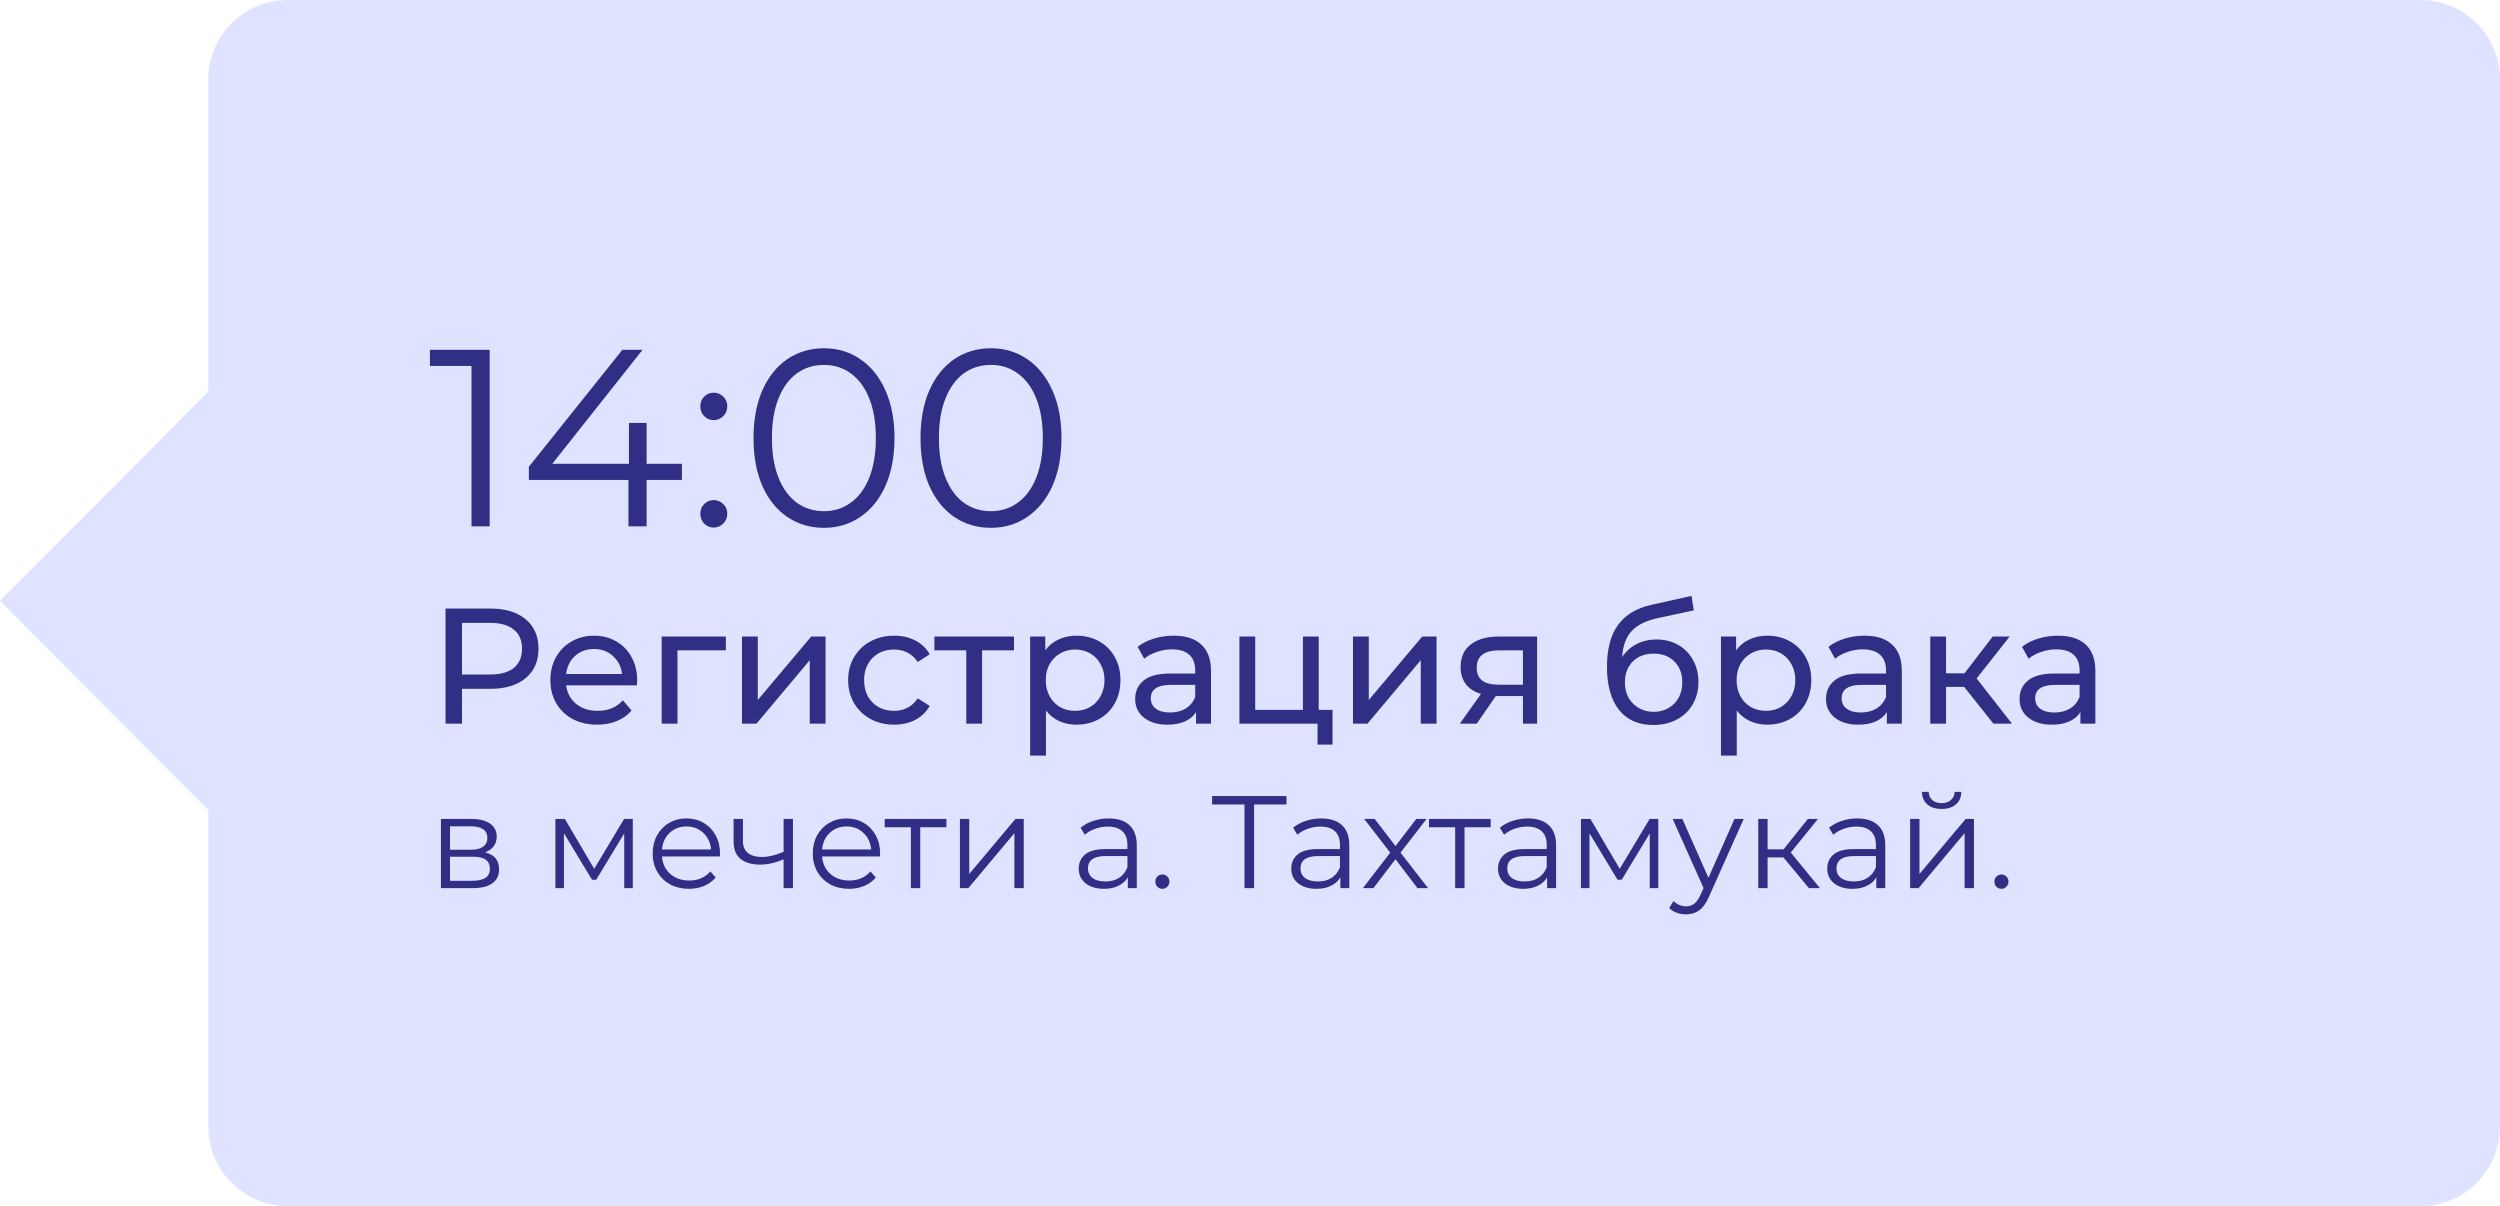
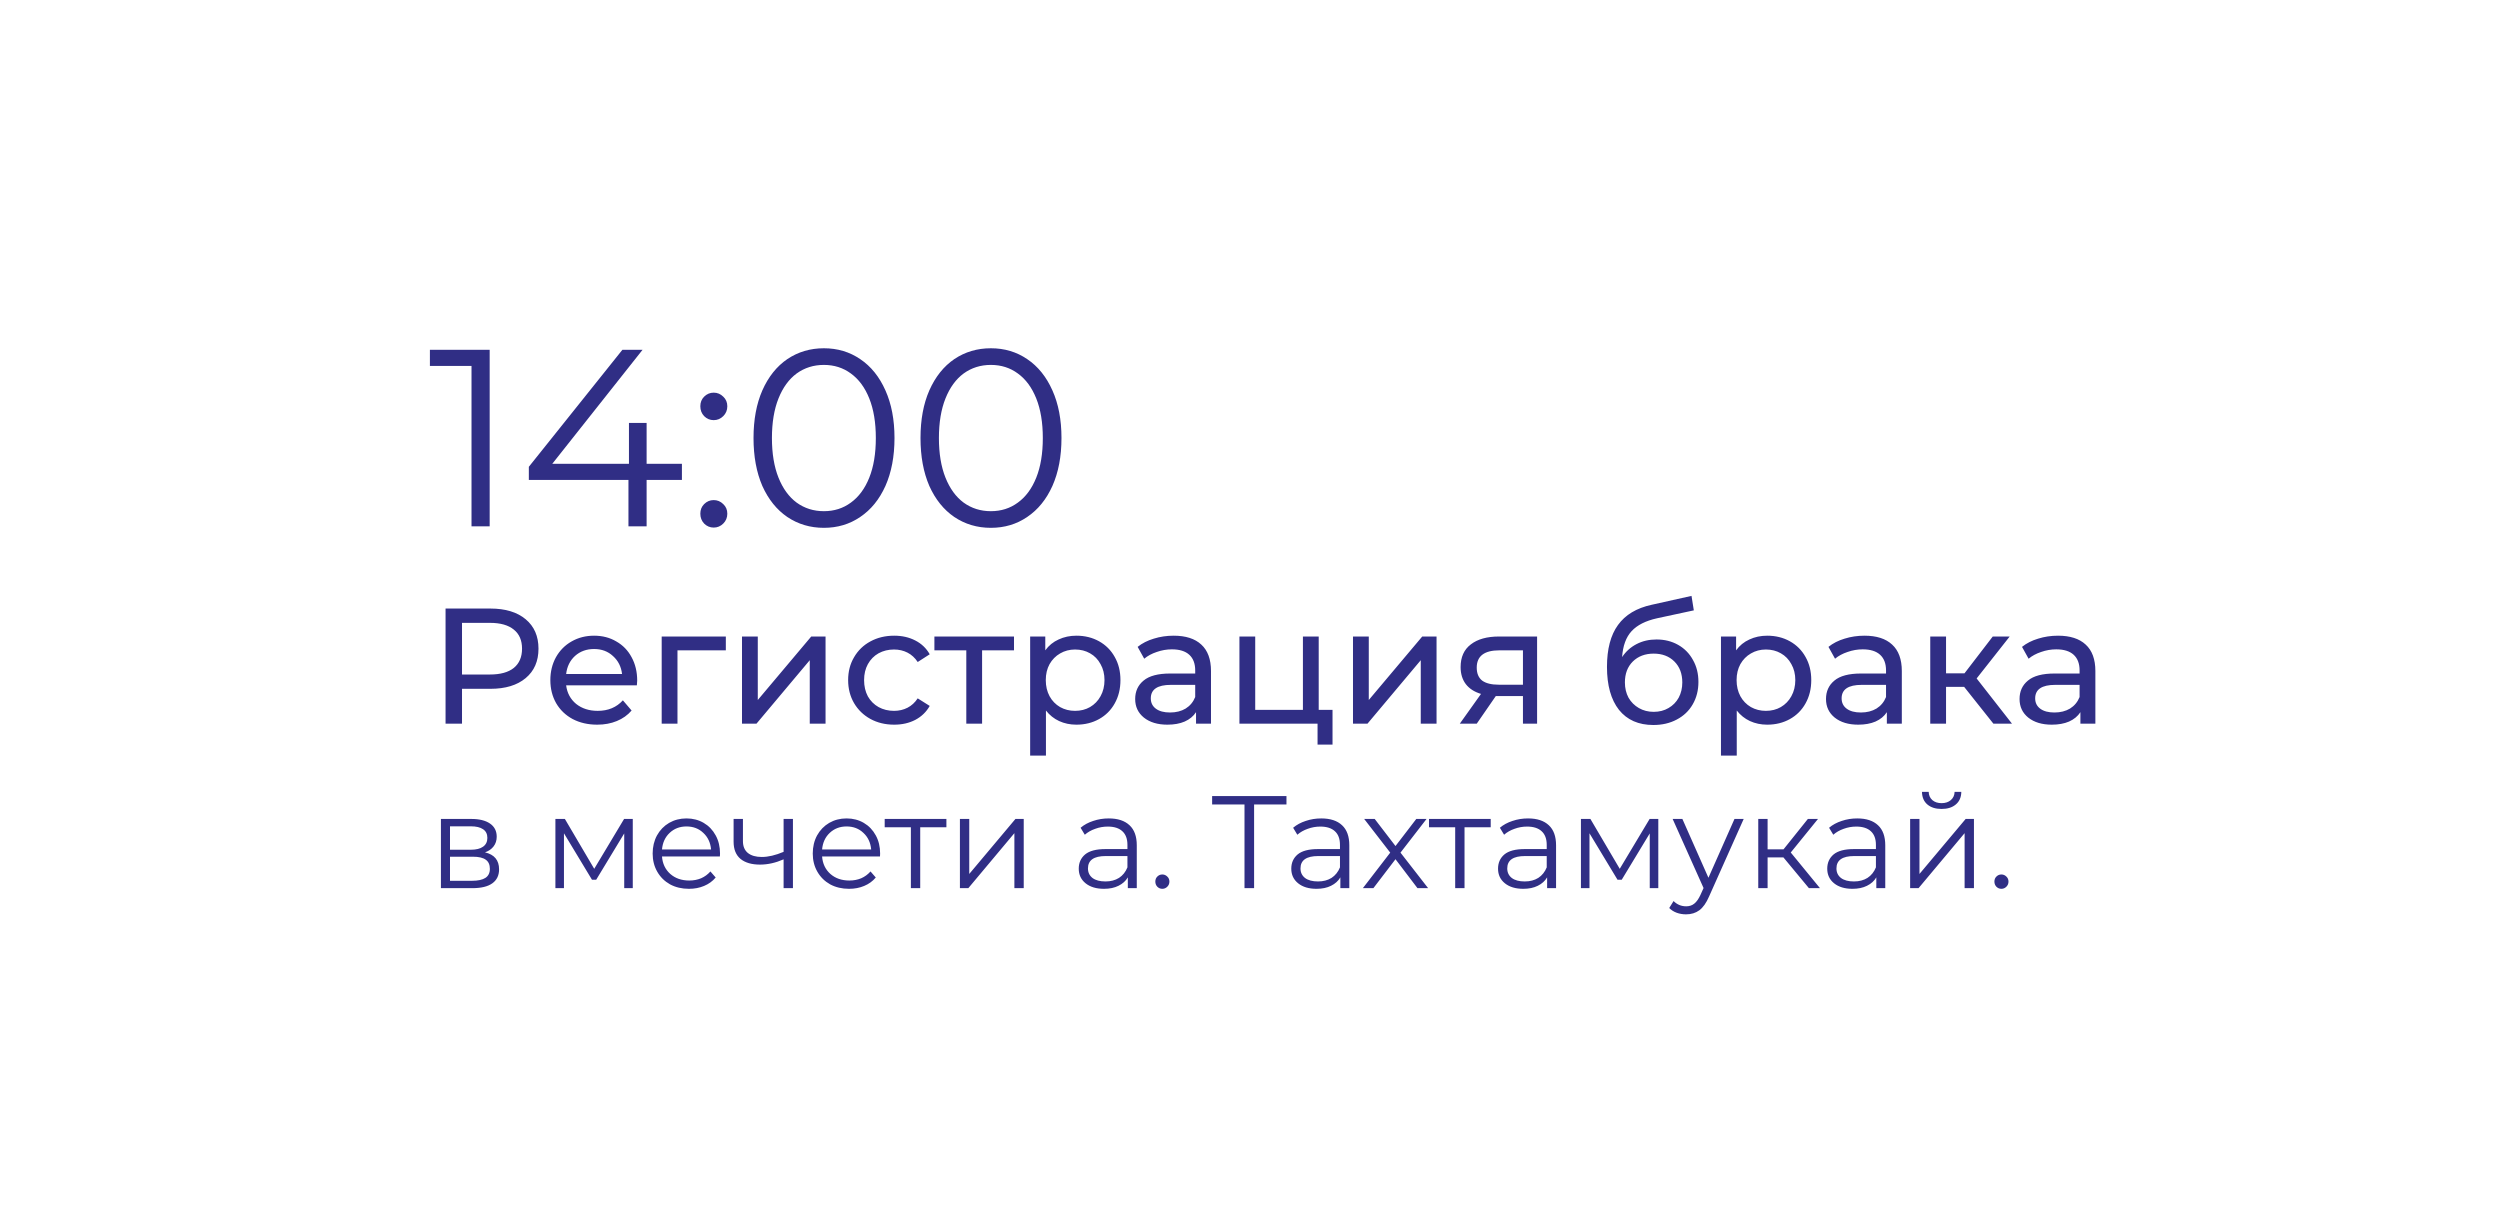
<svg xmlns="http://www.w3.org/2000/svg" width="228" height="110" viewBox="0 0 228 110" fill="none">
-   <path fill-rule="evenodd" clip-rule="evenodd" d="M26.247 0C22.245 0 19 3.245 19 7.248V35.716L0 54.799L19 73.882V102.752C19 106.755 22.245 110 26.247 110H220.752C224.755 110 228 106.755 228 102.752V7.248C228 3.245 224.755 0 220.753 0H26.247Z" fill="#E0E3FF" />
  <path d="M44.658 31.9V48H43.002V33.372H39.207V31.9H44.658ZM62.191 43.768H58.971V48H57.315V43.768H48.23V42.572L56.763 31.9H58.603L50.369 42.296H57.361V38.57H58.971V42.296H62.191V43.768ZM65.089 38.317C64.752 38.317 64.461 38.194 64.215 37.949C63.985 37.704 63.87 37.405 63.87 37.052C63.87 36.699 63.985 36.408 64.215 36.178C64.461 35.933 64.752 35.81 65.089 35.81C65.427 35.81 65.718 35.933 65.963 36.178C66.209 36.408 66.331 36.699 66.331 37.052C66.331 37.405 66.209 37.704 65.963 37.949C65.718 38.194 65.427 38.317 65.089 38.317ZM65.089 48.115C64.752 48.115 64.461 47.992 64.215 47.747C63.985 47.502 63.87 47.203 63.87 46.85C63.87 46.497 63.985 46.206 64.215 45.976C64.461 45.731 64.752 45.608 65.089 45.608C65.427 45.608 65.718 45.731 65.963 45.976C66.209 46.206 66.331 46.497 66.331 46.85C66.331 47.203 66.209 47.502 65.963 47.747C65.718 47.992 65.427 48.115 65.089 48.115ZM75.138 48.138C73.896 48.138 72.785 47.808 71.803 47.149C70.837 46.49 70.078 45.547 69.526 44.32C68.99 43.078 68.721 41.621 68.721 39.95C68.721 38.279 68.99 36.83 69.526 35.603C70.078 34.361 70.837 33.41 71.803 32.751C72.785 32.092 73.896 31.762 75.138 31.762C76.38 31.762 77.484 32.092 78.45 32.751C79.432 33.41 80.198 34.361 80.75 35.603C81.302 36.83 81.578 38.279 81.578 39.95C81.578 41.621 81.302 43.078 80.75 44.32C80.198 45.547 79.432 46.49 78.45 47.149C77.484 47.808 76.38 48.138 75.138 48.138ZM75.138 46.62C76.074 46.62 76.894 46.359 77.599 45.838C78.32 45.317 78.88 44.558 79.278 43.561C79.677 42.564 79.876 41.361 79.876 39.95C79.876 38.539 79.677 37.336 79.278 36.339C78.88 35.342 78.32 34.583 77.599 34.062C76.894 33.541 76.074 33.28 75.138 33.28C74.203 33.28 73.375 33.541 72.654 34.062C71.949 34.583 71.397 35.342 70.998 36.339C70.6 37.336 70.4 38.539 70.4 39.95C70.4 41.361 70.6 42.564 70.998 43.561C71.397 44.558 71.949 45.317 72.654 45.838C73.375 46.359 74.203 46.62 75.138 46.62ZM90.367 48.138C89.125 48.138 88.013 47.808 87.032 47.149C86.066 46.49 85.307 45.547 84.755 44.32C84.218 43.078 83.95 41.621 83.95 39.95C83.95 38.279 84.218 36.83 84.755 35.603C85.307 34.361 86.066 33.41 87.032 32.751C88.013 32.092 89.125 31.762 90.367 31.762C91.609 31.762 92.713 32.092 93.679 32.751C94.66 33.41 95.427 34.361 95.979 35.603C96.531 36.83 96.807 38.279 96.807 39.95C96.807 41.621 96.531 43.078 95.979 44.32C95.427 45.547 94.66 46.49 93.679 47.149C92.713 47.808 91.609 48.138 90.367 48.138ZM90.367 46.62C91.302 46.62 92.123 46.359 92.828 45.838C93.549 45.317 94.108 44.558 94.507 43.561C94.906 42.564 95.105 41.361 95.105 39.95C95.105 38.539 94.906 37.336 94.507 36.339C94.108 35.342 93.549 34.583 92.828 34.062C92.123 33.541 91.302 33.28 90.367 33.28C89.431 33.28 88.603 33.541 87.883 34.062C87.177 34.583 86.626 35.342 86.227 36.339C85.828 37.336 85.629 38.539 85.629 39.95C85.629 41.361 85.828 42.564 86.227 43.561C86.626 44.558 87.177 45.317 87.883 45.838C88.603 46.359 89.431 46.62 90.367 46.62ZM44.73 55.5C46.09 55.5 47.16 55.825 47.94 56.475C48.72 57.125 49.11 58.02 49.11 59.16C49.11 60.3 48.72 61.195 47.94 61.845C47.16 62.495 46.09 62.82 44.73 62.82H42.135V66H40.635V55.5H44.73ZM44.685 61.515C45.635 61.515 46.36 61.315 46.86 60.915C47.36 60.505 47.61 59.92 47.61 59.16C47.61 58.4 47.36 57.82 46.86 57.42C46.36 57.01 45.635 56.805 44.685 56.805H42.135V61.515H44.685ZM58.112 62.07C58.112 62.18 58.102 62.325 58.082 62.505H51.632C51.722 63.205 52.027 63.77 52.547 64.2C53.077 64.62 53.732 64.83 54.512 64.83C55.462 64.83 56.227 64.51 56.807 63.87L57.602 64.8C57.242 65.22 56.792 65.54 56.252 65.76C55.722 65.98 55.127 66.09 54.467 66.09C53.627 66.09 52.882 65.92 52.232 65.58C51.582 65.23 51.077 64.745 50.717 64.125C50.367 63.505 50.192 62.805 50.192 62.025C50.192 61.255 50.362 60.56 50.702 59.94C51.052 59.32 51.527 58.84 52.127 58.5C52.737 58.15 53.422 57.975 54.182 57.975C54.942 57.975 55.617 58.15 56.207 58.5C56.807 58.84 57.272 59.32 57.602 59.94C57.942 60.56 58.112 61.27 58.112 62.07ZM54.182 59.19C53.492 59.19 52.912 59.4 52.442 59.82C51.982 60.24 51.712 60.79 51.632 61.47H56.732C56.652 60.8 56.377 60.255 55.907 59.835C55.447 59.405 54.872 59.19 54.182 59.19ZM66.196 59.31H61.786V66H60.346V58.05H66.196V59.31ZM67.67 58.05H69.11V63.84L73.985 58.05H75.29V66H73.85V60.21L68.99 66H67.67V58.05ZM81.55 66.09C80.74 66.09 80.015 65.915 79.375 65.565C78.745 65.215 78.25 64.735 77.89 64.125C77.53 63.505 77.35 62.805 77.35 62.025C77.35 61.245 77.53 60.55 77.89 59.94C78.25 59.32 78.745 58.84 79.375 58.5C80.015 58.15 80.74 57.975 81.55 57.975C82.27 57.975 82.91 58.12 83.47 58.41C84.04 58.7 84.48 59.12 84.79 59.67L83.695 60.375C83.445 59.995 83.135 59.71 82.765 59.52C82.395 59.33 81.985 59.235 81.535 59.235C81.015 59.235 80.545 59.35 80.125 59.58C79.715 59.81 79.39 60.14 79.15 60.57C78.92 60.99 78.805 61.475 78.805 62.025C78.805 62.585 78.92 63.08 79.15 63.51C79.39 63.93 79.715 64.255 80.125 64.485C80.545 64.715 81.015 64.83 81.535 64.83C81.985 64.83 82.395 64.735 82.765 64.545C83.135 64.355 83.445 64.07 83.695 63.69L84.79 64.38C84.48 64.93 84.04 65.355 83.47 65.655C82.91 65.945 82.27 66.09 81.55 66.09ZM92.477 59.31H89.567V66H88.127V59.31H85.217V58.05H92.477V59.31ZM98.165 57.975C98.935 57.975 99.625 58.145 100.235 58.485C100.845 58.825 101.32 59.3 101.66 59.91C102.01 60.52 102.185 61.225 102.185 62.025C102.185 62.825 102.01 63.535 101.66 64.155C101.32 64.765 100.845 65.24 100.235 65.58C99.625 65.92 98.935 66.09 98.165 66.09C97.595 66.09 97.07 65.98 96.59 65.76C96.12 65.54 95.72 65.22 95.39 64.8V68.91H93.95V58.05H95.33V59.31C95.65 58.87 96.055 58.54 96.545 58.32C97.035 58.09 97.575 57.975 98.165 57.975ZM98.045 64.83C98.555 64.83 99.01 64.715 99.41 64.485C99.82 64.245 100.14 63.915 100.37 63.495C100.61 63.065 100.73 62.575 100.73 62.025C100.73 61.475 100.61 60.99 100.37 60.57C100.14 60.14 99.82 59.81 99.41 59.58C99.01 59.35 98.555 59.235 98.045 59.235C97.545 59.235 97.09 59.355 96.68 59.595C96.28 59.825 95.96 60.15 95.72 60.57C95.49 60.99 95.375 61.475 95.375 62.025C95.375 62.575 95.49 63.065 95.72 63.495C95.95 63.915 96.27 64.245 96.68 64.485C97.09 64.715 97.545 64.83 98.045 64.83ZM107.038 57.975C108.138 57.975 108.978 58.245 109.558 58.785C110.148 59.325 110.443 60.13 110.443 61.2V66H109.078V64.95C108.838 65.32 108.493 65.605 108.043 65.805C107.603 65.995 107.078 66.09 106.468 66.09C105.578 66.09 104.863 65.875 104.323 65.445C103.793 65.015 103.528 64.45 103.528 63.75C103.528 63.05 103.783 62.49 104.293 62.07C104.803 61.64 105.613 61.425 106.723 61.425H109.003V61.14C109.003 60.52 108.823 60.045 108.463 59.715C108.103 59.385 107.573 59.22 106.873 59.22C106.403 59.22 105.943 59.3 105.493 59.46C105.043 59.61 104.663 59.815 104.353 60.075L103.753 58.995C104.163 58.665 104.653 58.415 105.223 58.245C105.793 58.065 106.398 57.975 107.038 57.975ZM106.708 64.98C107.258 64.98 107.733 64.86 108.133 64.62C108.533 64.37 108.823 64.02 109.003 63.57V62.46H106.783C105.563 62.46 104.953 62.87 104.953 63.69C104.953 64.09 105.108 64.405 105.418 64.635C105.728 64.865 106.158 64.98 106.708 64.98ZM121.526 64.74V67.905H120.161V66H113.036V58.05H114.476V64.74H118.826V58.05H120.266V64.74H121.526ZM123.393 58.05H124.833V63.84L129.708 58.05H131.013V66H129.573V60.21L124.713 66H123.393V58.05ZM140.183 58.05V66H138.893V63.48H136.583H136.418L134.678 66H133.133L135.068 63.285C134.468 63.105 134.008 62.81 133.688 62.4C133.368 61.98 133.208 61.46 133.208 60.84C133.208 59.93 133.518 59.24 134.138 58.77C134.758 58.29 135.613 58.05 136.703 58.05H140.183ZM134.678 60.885C134.678 61.415 134.843 61.81 135.173 62.07C135.513 62.32 136.018 62.445 136.688 62.445H138.893V59.31H136.748C135.368 59.31 134.678 59.835 134.678 60.885ZM151.071 58.32C151.811 58.32 152.471 58.485 153.051 58.815C153.631 59.145 154.081 59.605 154.401 60.195C154.731 60.775 154.896 61.44 154.896 62.19C154.896 62.96 154.721 63.645 154.371 64.245C154.031 64.835 153.546 65.295 152.916 65.625C152.296 65.955 151.586 66.12 150.786 66.12C149.436 66.12 148.391 65.66 147.651 64.74C146.921 63.81 146.556 62.505 146.556 60.825C146.556 59.195 146.891 57.92 147.561 57C148.231 56.07 149.256 55.455 150.636 55.155L154.266 54.345L154.476 55.665L151.131 56.385C150.091 56.615 149.316 57.005 148.806 57.555C148.296 58.105 148.006 58.895 147.936 59.925C148.276 59.415 148.716 59.02 149.256 58.74C149.796 58.46 150.401 58.32 151.071 58.32ZM150.816 64.92C151.326 64.92 151.776 64.805 152.166 64.575C152.566 64.345 152.876 64.03 153.096 63.63C153.316 63.22 153.426 62.755 153.426 62.235C153.426 61.445 153.186 60.81 152.706 60.33C152.226 59.85 151.596 59.61 150.816 59.61C150.036 59.61 149.401 59.85 148.911 60.33C148.431 60.81 148.191 61.445 148.191 62.235C148.191 62.755 148.301 63.22 148.521 63.63C148.751 64.03 149.066 64.345 149.466 64.575C149.866 64.805 150.316 64.92 150.816 64.92ZM161.167 57.975C161.937 57.975 162.627 58.145 163.237 58.485C163.847 58.825 164.322 59.3 164.662 59.91C165.012 60.52 165.187 61.225 165.187 62.025C165.187 62.825 165.012 63.535 164.662 64.155C164.322 64.765 163.847 65.24 163.237 65.58C162.627 65.92 161.937 66.09 161.167 66.09C160.597 66.09 160.072 65.98 159.592 65.76C159.122 65.54 158.722 65.22 158.392 64.8V68.91H156.952V58.05H158.332V59.31C158.652 58.87 159.057 58.54 159.547 58.32C160.037 58.09 160.577 57.975 161.167 57.975ZM161.047 64.83C161.557 64.83 162.012 64.715 162.412 64.485C162.822 64.245 163.142 63.915 163.372 63.495C163.612 63.065 163.732 62.575 163.732 62.025C163.732 61.475 163.612 60.99 163.372 60.57C163.142 60.14 162.822 59.81 162.412 59.58C162.012 59.35 161.557 59.235 161.047 59.235C160.547 59.235 160.092 59.355 159.682 59.595C159.282 59.825 158.962 60.15 158.722 60.57C158.492 60.99 158.377 61.475 158.377 62.025C158.377 62.575 158.492 63.065 158.722 63.495C158.952 63.915 159.272 64.245 159.682 64.485C160.092 64.715 160.547 64.83 161.047 64.83ZM170.041 57.975C171.141 57.975 171.981 58.245 172.561 58.785C173.151 59.325 173.446 60.13 173.446 61.2V66H172.081V64.95C171.841 65.32 171.496 65.605 171.046 65.805C170.606 65.995 170.081 66.09 169.471 66.09C168.581 66.09 167.866 65.875 167.326 65.445C166.796 65.015 166.531 64.45 166.531 63.75C166.531 63.05 166.786 62.49 167.296 62.07C167.806 61.64 168.616 61.425 169.726 61.425H172.006V61.14C172.006 60.52 171.826 60.045 171.466 59.715C171.106 59.385 170.576 59.22 169.876 59.22C169.406 59.22 168.946 59.3 168.496 59.46C168.046 59.61 167.666 59.815 167.356 60.075L166.756 58.995C167.166 58.665 167.656 58.415 168.226 58.245C168.796 58.065 169.401 57.975 170.041 57.975ZM169.711 64.98C170.261 64.98 170.736 64.86 171.136 64.62C171.536 64.37 171.826 64.02 172.006 63.57V62.46H169.786C168.566 62.46 167.956 62.87 167.956 63.69C167.956 64.09 168.111 64.405 168.421 64.635C168.731 64.865 169.161 64.98 169.711 64.98ZM179.129 62.64H177.479V66H176.039V58.05H177.479V61.41H179.159L181.739 58.05H183.284L180.269 61.875L183.494 66H181.799L179.129 62.64ZM187.693 57.975C188.793 57.975 189.633 58.245 190.213 58.785C190.803 59.325 191.098 60.13 191.098 61.2V66H189.733V64.95C189.493 65.32 189.148 65.605 188.698 65.805C188.258 65.995 187.733 66.09 187.123 66.09C186.233 66.09 185.518 65.875 184.978 65.445C184.448 65.015 184.183 64.45 184.183 63.75C184.183 63.05 184.438 62.49 184.948 62.07C185.458 61.64 186.268 61.425 187.378 61.425H189.658V61.14C189.658 60.52 189.478 60.045 189.118 59.715C188.758 59.385 188.228 59.22 187.528 59.22C187.058 59.22 186.598 59.3 186.148 59.46C185.698 59.61 185.318 59.815 185.008 60.075L184.408 58.995C184.818 58.665 185.308 58.415 185.878 58.245C186.448 58.065 187.053 57.975 187.693 57.975ZM187.363 64.98C187.913 64.98 188.388 64.86 188.788 64.62C189.188 64.37 189.478 64.02 189.658 63.57V62.46H187.438C186.218 62.46 185.608 62.87 185.608 63.69C185.608 64.09 185.763 64.405 186.073 64.635C186.383 64.865 186.813 64.98 187.363 64.98ZM44.232 77.736C45.088 77.936 45.516 78.452 45.516 79.284C45.516 79.836 45.312 80.26 44.904 80.556C44.496 80.852 43.888 81 43.08 81H40.212V74.688H42.996C43.716 74.688 44.28 74.828 44.688 75.108C45.096 75.388 45.3 75.788 45.3 76.308C45.3 76.652 45.204 76.948 45.012 77.196C44.828 77.436 44.568 77.616 44.232 77.736ZM41.04 77.496H42.936C43.424 77.496 43.796 77.404 44.052 77.22C44.316 77.036 44.448 76.768 44.448 76.416C44.448 76.064 44.316 75.8 44.052 75.624C43.796 75.448 43.424 75.36 42.936 75.36H41.04V77.496ZM43.044 80.328C43.588 80.328 43.996 80.24 44.268 80.064C44.54 79.888 44.676 79.612 44.676 79.236C44.676 78.86 44.552 78.584 44.304 78.408C44.056 78.224 43.664 78.132 43.128 78.132H41.04V80.328H43.044ZM57.709 74.688V81H56.929V76.008L54.373 80.232H53.989L51.433 75.996V81H50.653V74.688H51.517L54.193 79.236L56.917 74.688H57.709ZM65.654 78.108H60.374C60.422 78.764 60.674 79.296 61.13 79.704C61.586 80.104 62.162 80.304 62.858 80.304C63.25 80.304 63.61 80.236 63.938 80.1C64.266 79.956 64.55 79.748 64.79 79.476L65.27 80.028C64.99 80.364 64.638 80.62 64.214 80.796C63.798 80.972 63.338 81.06 62.834 81.06C62.186 81.06 61.61 80.924 61.106 80.652C60.61 80.372 60.222 79.988 59.942 79.5C59.662 79.012 59.522 78.46 59.522 77.844C59.522 77.228 59.654 76.676 59.918 76.188C60.19 75.7 60.558 75.32 61.022 75.048C61.494 74.776 62.022 74.64 62.606 74.64C63.19 74.64 63.714 74.776 64.178 75.048C64.642 75.32 65.006 75.7 65.27 76.188C65.534 76.668 65.666 77.22 65.666 77.844L65.654 78.108ZM62.606 75.372C61.998 75.372 61.486 75.568 61.07 75.96C60.662 76.344 60.43 76.848 60.374 77.472H64.85C64.794 76.848 64.558 76.344 64.142 75.96C63.734 75.568 63.222 75.372 62.606 75.372ZM72.316 74.688V81H71.464V78.372C70.736 78.692 70.02 78.852 69.316 78.852C68.556 78.852 67.964 78.68 67.54 78.336C67.116 77.984 66.904 77.46 66.904 76.764V74.688H67.756V76.716C67.756 77.188 67.908 77.548 68.212 77.796C68.516 78.036 68.936 78.156 69.472 78.156C70.064 78.156 70.728 78 71.464 77.688V74.688H72.316ZM80.255 78.108H74.975C75.023 78.764 75.275 79.296 75.731 79.704C76.187 80.104 76.763 80.304 77.459 80.304C77.851 80.304 78.211 80.236 78.539 80.1C78.867 79.956 79.151 79.748 79.391 79.476L79.871 80.028C79.591 80.364 79.239 80.62 78.815 80.796C78.399 80.972 77.939 81.06 77.435 81.06C76.787 81.06 76.211 80.924 75.707 80.652C75.211 80.372 74.823 79.988 74.543 79.5C74.263 79.012 74.123 78.46 74.123 77.844C74.123 77.228 74.255 76.676 74.519 76.188C74.791 75.7 75.159 75.32 75.623 75.048C76.095 74.776 76.623 74.64 77.207 74.64C77.791 74.64 78.315 74.776 78.779 75.048C79.243 75.32 79.607 75.7 79.871 76.188C80.135 76.668 80.267 77.22 80.267 77.844L80.255 78.108ZM77.207 75.372C76.599 75.372 76.087 75.568 75.671 75.96C75.263 76.344 75.031 76.848 74.975 77.472H79.451C79.395 76.848 79.159 76.344 78.743 75.96C78.335 75.568 77.823 75.372 77.207 75.372ZM86.312 75.444H83.924V81H83.072V75.444H80.684V74.688H86.312V75.444ZM87.544 74.688H88.396V79.704L92.608 74.688H93.364V81H92.512V75.984L88.312 81H87.544V74.688ZM101.118 74.64C101.942 74.64 102.574 74.848 103.014 75.264C103.454 75.672 103.674 76.28 103.674 77.088V81H102.858V80.016C102.666 80.344 102.382 80.6 102.006 80.784C101.638 80.968 101.198 81.06 100.686 81.06C99.982 81.06 99.422 80.892 99.006 80.556C98.59 80.22 98.382 79.776 98.382 79.224C98.382 78.688 98.574 78.256 98.958 77.928C99.35 77.6 99.97 77.436 100.818 77.436H102.822V77.052C102.822 76.508 102.67 76.096 102.366 75.816C102.062 75.528 101.618 75.384 101.034 75.384C100.634 75.384 100.25 75.452 99.882 75.588C99.514 75.716 99.198 75.896 98.934 76.128L98.55 75.492C98.87 75.22 99.254 75.012 99.702 74.868C100.15 74.716 100.622 74.64 101.118 74.64ZM100.818 80.388C101.298 80.388 101.71 80.28 102.054 80.064C102.398 79.84 102.654 79.52 102.822 79.104V78.072H100.842C99.762 78.072 99.222 78.448 99.222 79.2C99.222 79.568 99.362 79.86 99.642 80.076C99.922 80.284 100.314 80.388 100.818 80.388ZM106.002 81.06C105.826 81.06 105.674 80.996 105.546 80.868C105.426 80.74 105.366 80.584 105.366 80.4C105.366 80.216 105.426 80.064 105.546 79.944C105.674 79.816 105.826 79.752 106.002 79.752C106.178 79.752 106.33 79.816 106.458 79.944C106.586 80.064 106.65 80.216 106.65 80.4C106.65 80.584 106.586 80.74 106.458 80.868C106.33 80.996 106.178 81.06 106.002 81.06ZM117.326 73.368H114.374V81H113.498V73.368H110.546V72.6H117.326V73.368ZM120.501 74.64C121.325 74.64 121.957 74.848 122.397 75.264C122.837 75.672 123.057 76.28 123.057 77.088V81H122.241V80.016C122.049 80.344 121.765 80.6 121.389 80.784C121.021 80.968 120.581 81.06 120.069 81.06C119.365 81.06 118.805 80.892 118.389 80.556C117.973 80.22 117.765 79.776 117.765 79.224C117.765 78.688 117.957 78.256 118.341 77.928C118.733 77.6 119.353 77.436 120.201 77.436H122.205V77.052C122.205 76.508 122.053 76.096 121.749 75.816C121.445 75.528 121.001 75.384 120.417 75.384C120.017 75.384 119.633 75.452 119.265 75.588C118.897 75.716 118.581 75.896 118.317 76.128L117.933 75.492C118.253 75.22 118.637 75.012 119.085 74.868C119.533 74.716 120.005 74.64 120.501 74.64ZM120.201 80.388C120.681 80.388 121.093 80.28 121.437 80.064C121.781 79.84 122.037 79.52 122.205 79.104V78.072H120.225C119.145 78.072 118.605 78.448 118.605 79.2C118.605 79.568 118.745 79.86 119.025 80.076C119.305 80.284 119.697 80.388 120.201 80.388ZM129.273 81L127.269 78.36L125.253 81H124.293L126.789 77.76L124.413 74.688H125.373L127.269 77.16L129.165 74.688H130.101L127.725 77.76L130.245 81H129.273ZM135.953 75.444H133.565V81H132.713V75.444H130.325V74.688H135.953V75.444ZM139.357 74.64C140.181 74.64 140.813 74.848 141.253 75.264C141.693 75.672 141.913 76.28 141.913 77.088V81H141.097V80.016C140.905 80.344 140.621 80.6 140.245 80.784C139.877 80.968 139.437 81.06 138.925 81.06C138.221 81.06 137.661 80.892 137.245 80.556C136.829 80.22 136.621 79.776 136.621 79.224C136.621 78.688 136.813 78.256 137.197 77.928C137.589 77.6 138.209 77.436 139.057 77.436H141.061V77.052C141.061 76.508 140.909 76.096 140.605 75.816C140.301 75.528 139.857 75.384 139.273 75.384C138.873 75.384 138.489 75.452 138.121 75.588C137.753 75.716 137.437 75.896 137.173 76.128L136.789 75.492C137.109 75.22 137.493 75.012 137.941 74.868C138.389 74.716 138.861 74.64 139.357 74.64ZM139.057 80.388C139.537 80.388 139.949 80.28 140.293 80.064C140.637 79.84 140.893 79.52 141.061 79.104V78.072H139.081C138.001 78.072 137.461 78.448 137.461 79.2C137.461 79.568 137.601 79.86 137.881 80.076C138.161 80.284 138.553 80.388 139.057 80.388ZM151.237 74.688V81H150.457V76.008L147.901 80.232H147.517L144.961 75.996V81H144.181V74.688H145.045L147.721 79.236L150.445 74.688H151.237ZM159.025 74.688L155.869 81.756C155.613 82.348 155.317 82.768 154.981 83.016C154.645 83.264 154.241 83.388 153.769 83.388C153.465 83.388 153.181 83.34 152.917 83.244C152.653 83.148 152.425 83.004 152.233 82.812L152.629 82.176C152.949 82.496 153.333 82.656 153.781 82.656C154.069 82.656 154.313 82.576 154.513 82.416C154.721 82.256 154.913 81.984 155.089 81.6L155.365 80.988L152.545 74.688H153.433L155.809 80.052L158.185 74.688H159.025ZM162.645 78.192H161.205V81H160.353V74.688H161.205V77.46H162.657L164.877 74.688H165.801L163.317 77.748L165.981 81H164.973L162.645 78.192ZM169.38 74.64C170.204 74.64 170.836 74.848 171.276 75.264C171.716 75.672 171.936 76.28 171.936 77.088V81H171.12V80.016C170.928 80.344 170.644 80.6 170.268 80.784C169.9 80.968 169.46 81.06 168.948 81.06C168.244 81.06 167.684 80.892 167.268 80.556C166.852 80.22 166.644 79.776 166.644 79.224C166.644 78.688 166.836 78.256 167.22 77.928C167.612 77.6 168.232 77.436 169.08 77.436H171.084V77.052C171.084 76.508 170.932 76.096 170.628 75.816C170.324 75.528 169.88 75.384 169.296 75.384C168.896 75.384 168.512 75.452 168.144 75.588C167.776 75.716 167.46 75.896 167.196 76.128L166.812 75.492C167.132 75.22 167.516 75.012 167.964 74.868C168.412 74.716 168.884 74.64 169.38 74.64ZM169.08 80.388C169.56 80.388 169.972 80.28 170.316 80.064C170.66 79.84 170.916 79.52 171.084 79.104V78.072H169.104C168.024 78.072 167.484 78.448 167.484 79.2C167.484 79.568 167.624 79.86 167.904 80.076C168.184 80.284 168.576 80.388 169.08 80.388ZM174.204 74.688H175.056V79.704L179.268 74.688H180.024V81H179.172V75.984L174.972 81H174.204V74.688ZM177.072 73.776C176.528 73.776 176.096 73.64 175.776 73.368C175.456 73.096 175.292 72.712 175.284 72.216H175.896C175.904 72.528 176.016 72.78 176.232 72.972C176.448 73.156 176.728 73.248 177.072 73.248C177.416 73.248 177.696 73.156 177.912 72.972C178.136 72.78 178.252 72.528 178.26 72.216H178.872C178.864 72.712 178.696 73.096 178.368 73.368C178.048 73.64 177.616 73.776 177.072 73.776ZM182.526 81.06C182.35 81.06 182.198 80.996 182.07 80.868C181.95 80.74 181.89 80.584 181.89 80.4C181.89 80.216 181.95 80.064 182.07 79.944C182.198 79.816 182.35 79.752 182.526 79.752C182.702 79.752 182.854 79.816 182.982 79.944C183.11 80.064 183.174 80.216 183.174 80.4C183.174 80.584 183.11 80.74 182.982 80.868C182.854 80.996 182.702 81.06 182.526 81.06Z" fill="#302E85" />
</svg>